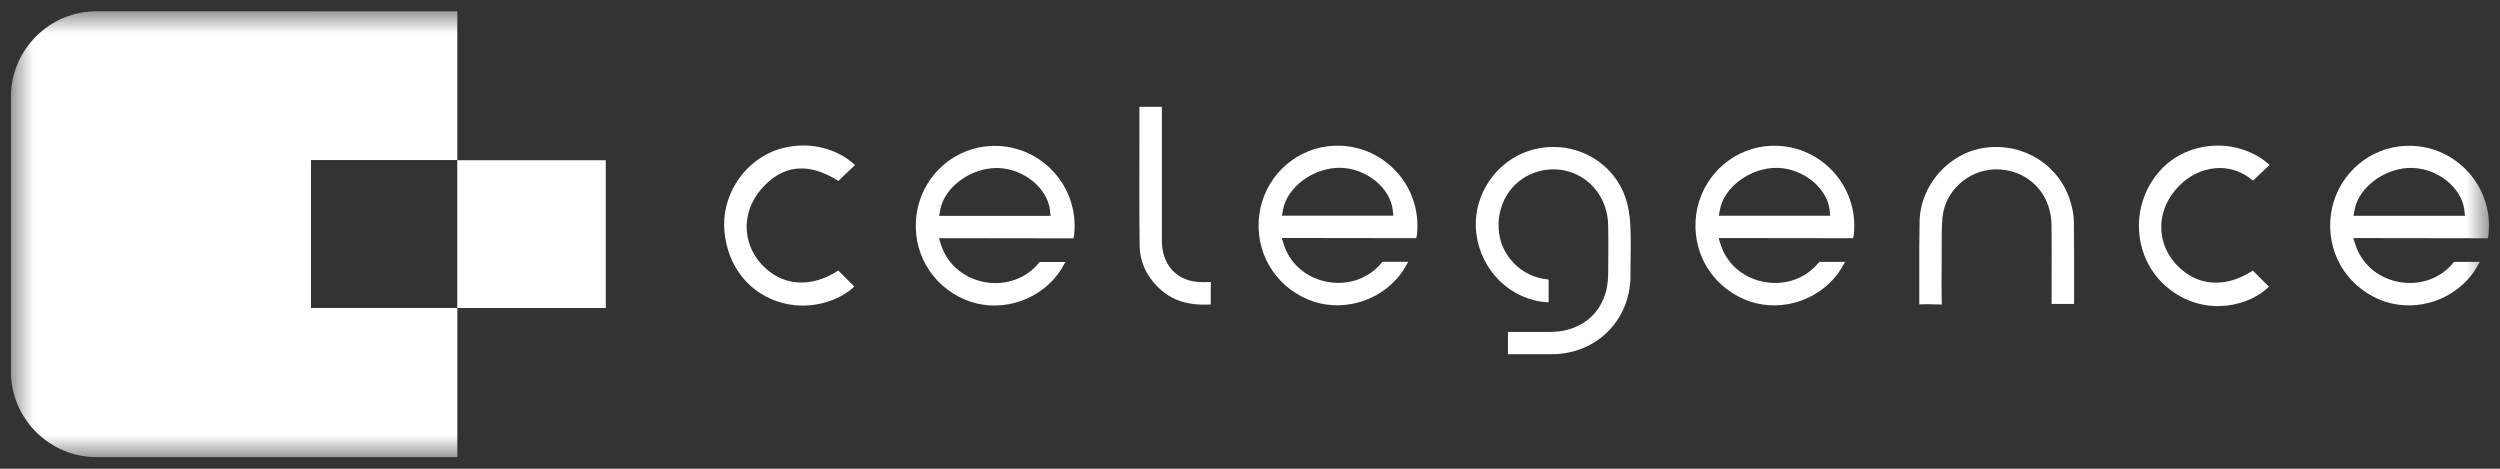
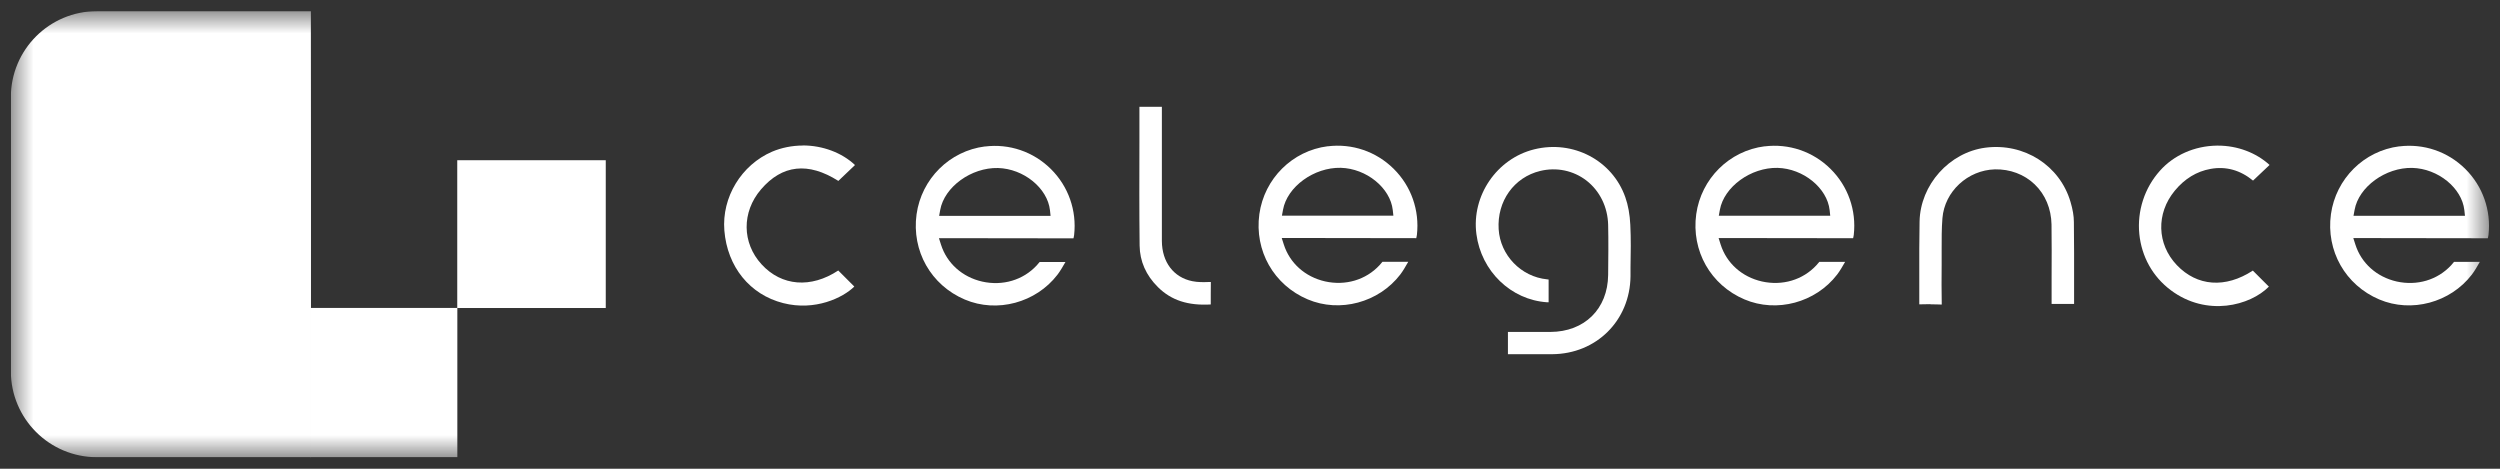
<svg xmlns="http://www.w3.org/2000/svg" width="112" height="21" viewBox="0 0 112 21" fill="none">
  <rect x="0" y="0" width="112" height="21" fill="#333333" stroke="none" />
  <g clip-path="url(#clip0_1077_9022)">
    <mask id="mask0_1077_9022" style="mask-type:luminance" maskUnits="userSpaceOnUse" x="0" y="0" width="112" height="21">
      <path d="M111.514 0.5H0.486V20.488H111.514V0.5Z" fill="white" />
    </mask>
    <g mask="url(#mask0_1077_9022)">
      <path d="M79.059 6.554C77.47 6.753 76.212 8.006 75.991 9.595C75.766 11.238 76.635 12.769 78.154 13.414C79.597 14.027 81.341 13.555 82.303 12.301C82.431 12.134 82.542 11.939 82.661 11.732H82.626C82.312 11.732 81.504 11.732 81.504 11.732C81.504 11.732 81.438 11.816 81.376 11.882C80.763 12.544 79.849 12.813 78.935 12.61C78.039 12.407 77.35 11.789 77.085 10.955L76.993 10.664L83.018 10.672C83.018 10.672 83.04 10.602 83.049 10.522C83.173 9.423 82.793 8.342 82.007 7.565C81.222 6.788 80.145 6.422 79.05 6.558L79.059 6.554ZM81.994 9.666H77.002L77.05 9.401C77.236 8.368 78.441 7.494 79.637 7.521C80.789 7.552 81.857 8.421 81.968 9.414L81.994 9.662V9.666Z" fill="white" />
      <path d="M59.487 6.551C57.898 6.75 56.64 8.003 56.419 9.593C56.194 11.235 57.064 12.766 58.583 13.411C60.026 14.024 61.77 13.552 62.732 12.299C62.86 12.131 62.97 11.937 63.089 11.729H63.054C62.741 11.729 61.933 11.729 61.933 11.729C61.933 11.729 61.867 11.813 61.805 11.879C61.191 12.541 60.278 12.81 59.364 12.607C58.468 12.404 57.779 11.786 57.514 10.952L57.421 10.661L63.447 10.67C63.447 10.67 63.469 10.599 63.478 10.52C63.601 9.42 63.222 8.339 62.436 7.562C61.65 6.785 60.573 6.419 59.479 6.555L59.487 6.551ZM62.423 9.663H57.43L57.479 9.398C57.664 8.365 58.869 7.491 60.066 7.518C61.218 7.549 62.286 8.418 62.396 9.412L62.423 9.659V9.663Z" fill="white" />
      <path d="M107.494 6.555C105.905 6.754 104.647 8.007 104.426 9.596C104.201 11.239 105.071 12.77 106.589 13.415C108.033 14.028 109.776 13.556 110.739 12.302C110.867 12.135 110.977 11.94 111.096 11.733H111.061C110.748 11.733 109.94 11.733 109.94 11.733C109.94 11.733 109.874 11.817 109.812 11.883C109.198 12.545 108.284 12.814 107.371 12.611C106.475 12.408 105.786 11.79 105.521 10.956L105.428 10.665L111.454 10.674C111.454 10.674 111.476 10.603 111.485 10.523C111.608 9.424 111.229 8.343 110.443 7.566C109.657 6.789 108.58 6.423 107.485 6.559L107.494 6.555ZM110.43 9.667H105.437L105.486 9.402C105.671 8.369 106.876 7.495 108.072 7.522C109.225 7.553 110.293 8.422 110.403 9.415L110.43 9.663V9.667Z" fill="white" />
      <path d="M67.555 15.868C67.555 15.868 67.564 15.868 67.569 15.868H68.014C68.522 15.868 69.03 15.868 69.542 15.868C71.519 15.855 73.025 14.359 73.047 12.377V11.966C73.06 11.335 73.069 10.695 73.038 10.077C73.016 9.609 72.941 9.194 72.813 8.832C72.23 7.181 70.473 6.259 68.73 6.691C67.056 7.106 65.918 8.77 66.143 10.488C66.359 12.147 67.688 13.436 69.312 13.542C69.343 13.542 69.365 13.542 69.378 13.542C69.378 13.533 69.378 12.54 69.378 12.523C69.361 12.523 69.325 12.514 69.308 12.514C68.142 12.399 67.211 11.432 67.14 10.271C67.061 9.013 67.829 7.94 69.003 7.658C69.736 7.481 70.486 7.64 71.069 8.086C71.669 8.55 72.027 9.274 72.045 10.077C72.062 10.81 72.053 11.556 72.045 12.319C72.027 13.842 70.985 14.867 69.453 14.871C68.994 14.871 68.535 14.871 68.076 14.871H67.555C67.555 15.149 67.555 15.418 67.555 15.696V15.868Z" fill="white" />
      <path d="M51.046 4.785V6.379C51.042 7.888 51.037 9.455 51.055 11.001C51.064 11.702 51.337 12.329 51.876 12.863C52.472 13.455 53.222 13.698 54.242 13.64C54.246 13.49 54.242 13.322 54.242 13.15C54.242 12.978 54.242 12.806 54.246 12.634H54.145C53.919 12.643 53.664 12.647 53.421 12.598C52.578 12.431 52.057 11.742 52.052 10.797C52.052 9.076 52.052 5.69 52.052 4.785H51.046Z" fill="white" />
      <path d="M44.13 6.56C42.541 6.759 41.283 8.012 41.062 9.601C40.837 11.243 41.706 12.775 43.225 13.42C44.669 14.033 46.412 13.561 47.374 12.307C47.502 12.139 47.613 11.945 47.732 11.738H47.697C47.383 11.738 46.575 11.738 46.575 11.738C46.575 11.738 46.509 11.822 46.447 11.888C45.834 12.55 44.92 12.819 44.006 12.616C43.11 12.413 42.422 11.795 42.157 10.961L42.064 10.67L48.09 10.678C48.09 10.678 48.112 10.608 48.121 10.528C48.244 9.429 47.864 8.348 47.079 7.571C46.293 6.794 45.216 6.427 44.121 6.564L44.13 6.56ZM47.065 9.672H42.073L42.121 9.407C42.307 8.374 43.512 7.5 44.708 7.527C45.86 7.557 46.929 8.427 47.039 9.42L47.065 9.668V9.672Z" fill="white" />
      <path d="M99.364 6.524H99.311C98.318 6.538 97.387 6.948 96.764 7.65C96.076 8.418 95.74 9.451 95.841 10.48C95.943 11.499 96.442 12.395 97.25 13C98.865 14.21 100.812 13.689 101.646 12.841L100.927 12.122C99.7 12.925 98.428 12.832 97.519 11.874C96.627 10.934 96.588 9.561 97.431 8.542C97.872 8.008 98.411 7.677 99.037 7.566C99.722 7.443 100.362 7.619 100.936 8.091L101.677 7.39C101.072 6.838 100.234 6.524 99.368 6.524H99.364Z" fill="white" />
      <path d="M35.969 6.52C35.488 6.52 35.011 6.617 34.592 6.794C33.21 7.39 32.332 8.838 32.451 10.325C32.583 11.954 33.594 13.199 35.086 13.579C36.516 13.945 37.77 13.336 38.273 12.837L37.554 12.118C36.331 12.925 35.02 12.824 34.12 11.844C33.237 10.882 33.224 9.5 34.093 8.485C35.042 7.377 36.207 7.249 37.558 8.105L38.304 7.394C37.722 6.842 36.856 6.516 35.965 6.516L35.969 6.52Z" fill="white" />
      <path d="M86.483 13.635C86.637 13.635 86.792 13.635 86.951 13.643C86.968 13.643 86.977 13.643 86.99 13.643C86.99 13.635 86.99 13.621 86.99 13.608C86.977 13.034 86.982 12.452 86.986 11.886V11.732C86.986 11.556 86.986 11.374 86.986 11.198C86.986 10.73 86.982 10.249 87.021 9.772C87.118 8.58 88.151 7.622 89.374 7.587C90.045 7.574 90.681 7.808 91.148 8.254C91.63 8.713 91.895 9.353 91.908 10.059C91.917 10.836 91.917 11.626 91.912 12.39V12.553C91.912 12.88 91.912 13.206 91.912 13.533C91.912 13.559 91.912 13.59 91.912 13.617H92.919V12.716C92.919 11.807 92.923 10.867 92.91 9.944C92.91 9.675 92.857 9.375 92.76 9.048C92.283 7.415 90.681 6.391 88.946 6.616C87.33 6.828 86.032 8.276 85.997 9.918C85.98 10.73 85.984 11.569 85.984 12.31C85.984 12.752 85.984 13.193 85.984 13.635C86.147 13.635 86.315 13.626 86.487 13.626L86.483 13.635Z" fill="white" />
      <path d="M13.927 0.5H4.344C2.212 0.5 0.486 2.226 0.486 4.358V16.625C0.486 18.758 2.212 20.483 4.344 20.483H13.932V7.188" fill="white" />
      <path d="M27.138 7.178H20.485V13.799H27.138V7.178Z" fill="white" />
-       <path d="M20.488 0.502H13.889V7.172H20.488V0.502Z" fill="white" />
      <path d="M20.489 13.796H13.895V20.484H20.489V13.796Z" fill="white" />
    </g>
  </g>
  <defs>
    <clipPath id="clip0_1077_9022">
      <rect width="111.028" height="20" fill="white" transform="translate(0.486 0.5)" />
    </clipPath>
  </defs>
</svg>